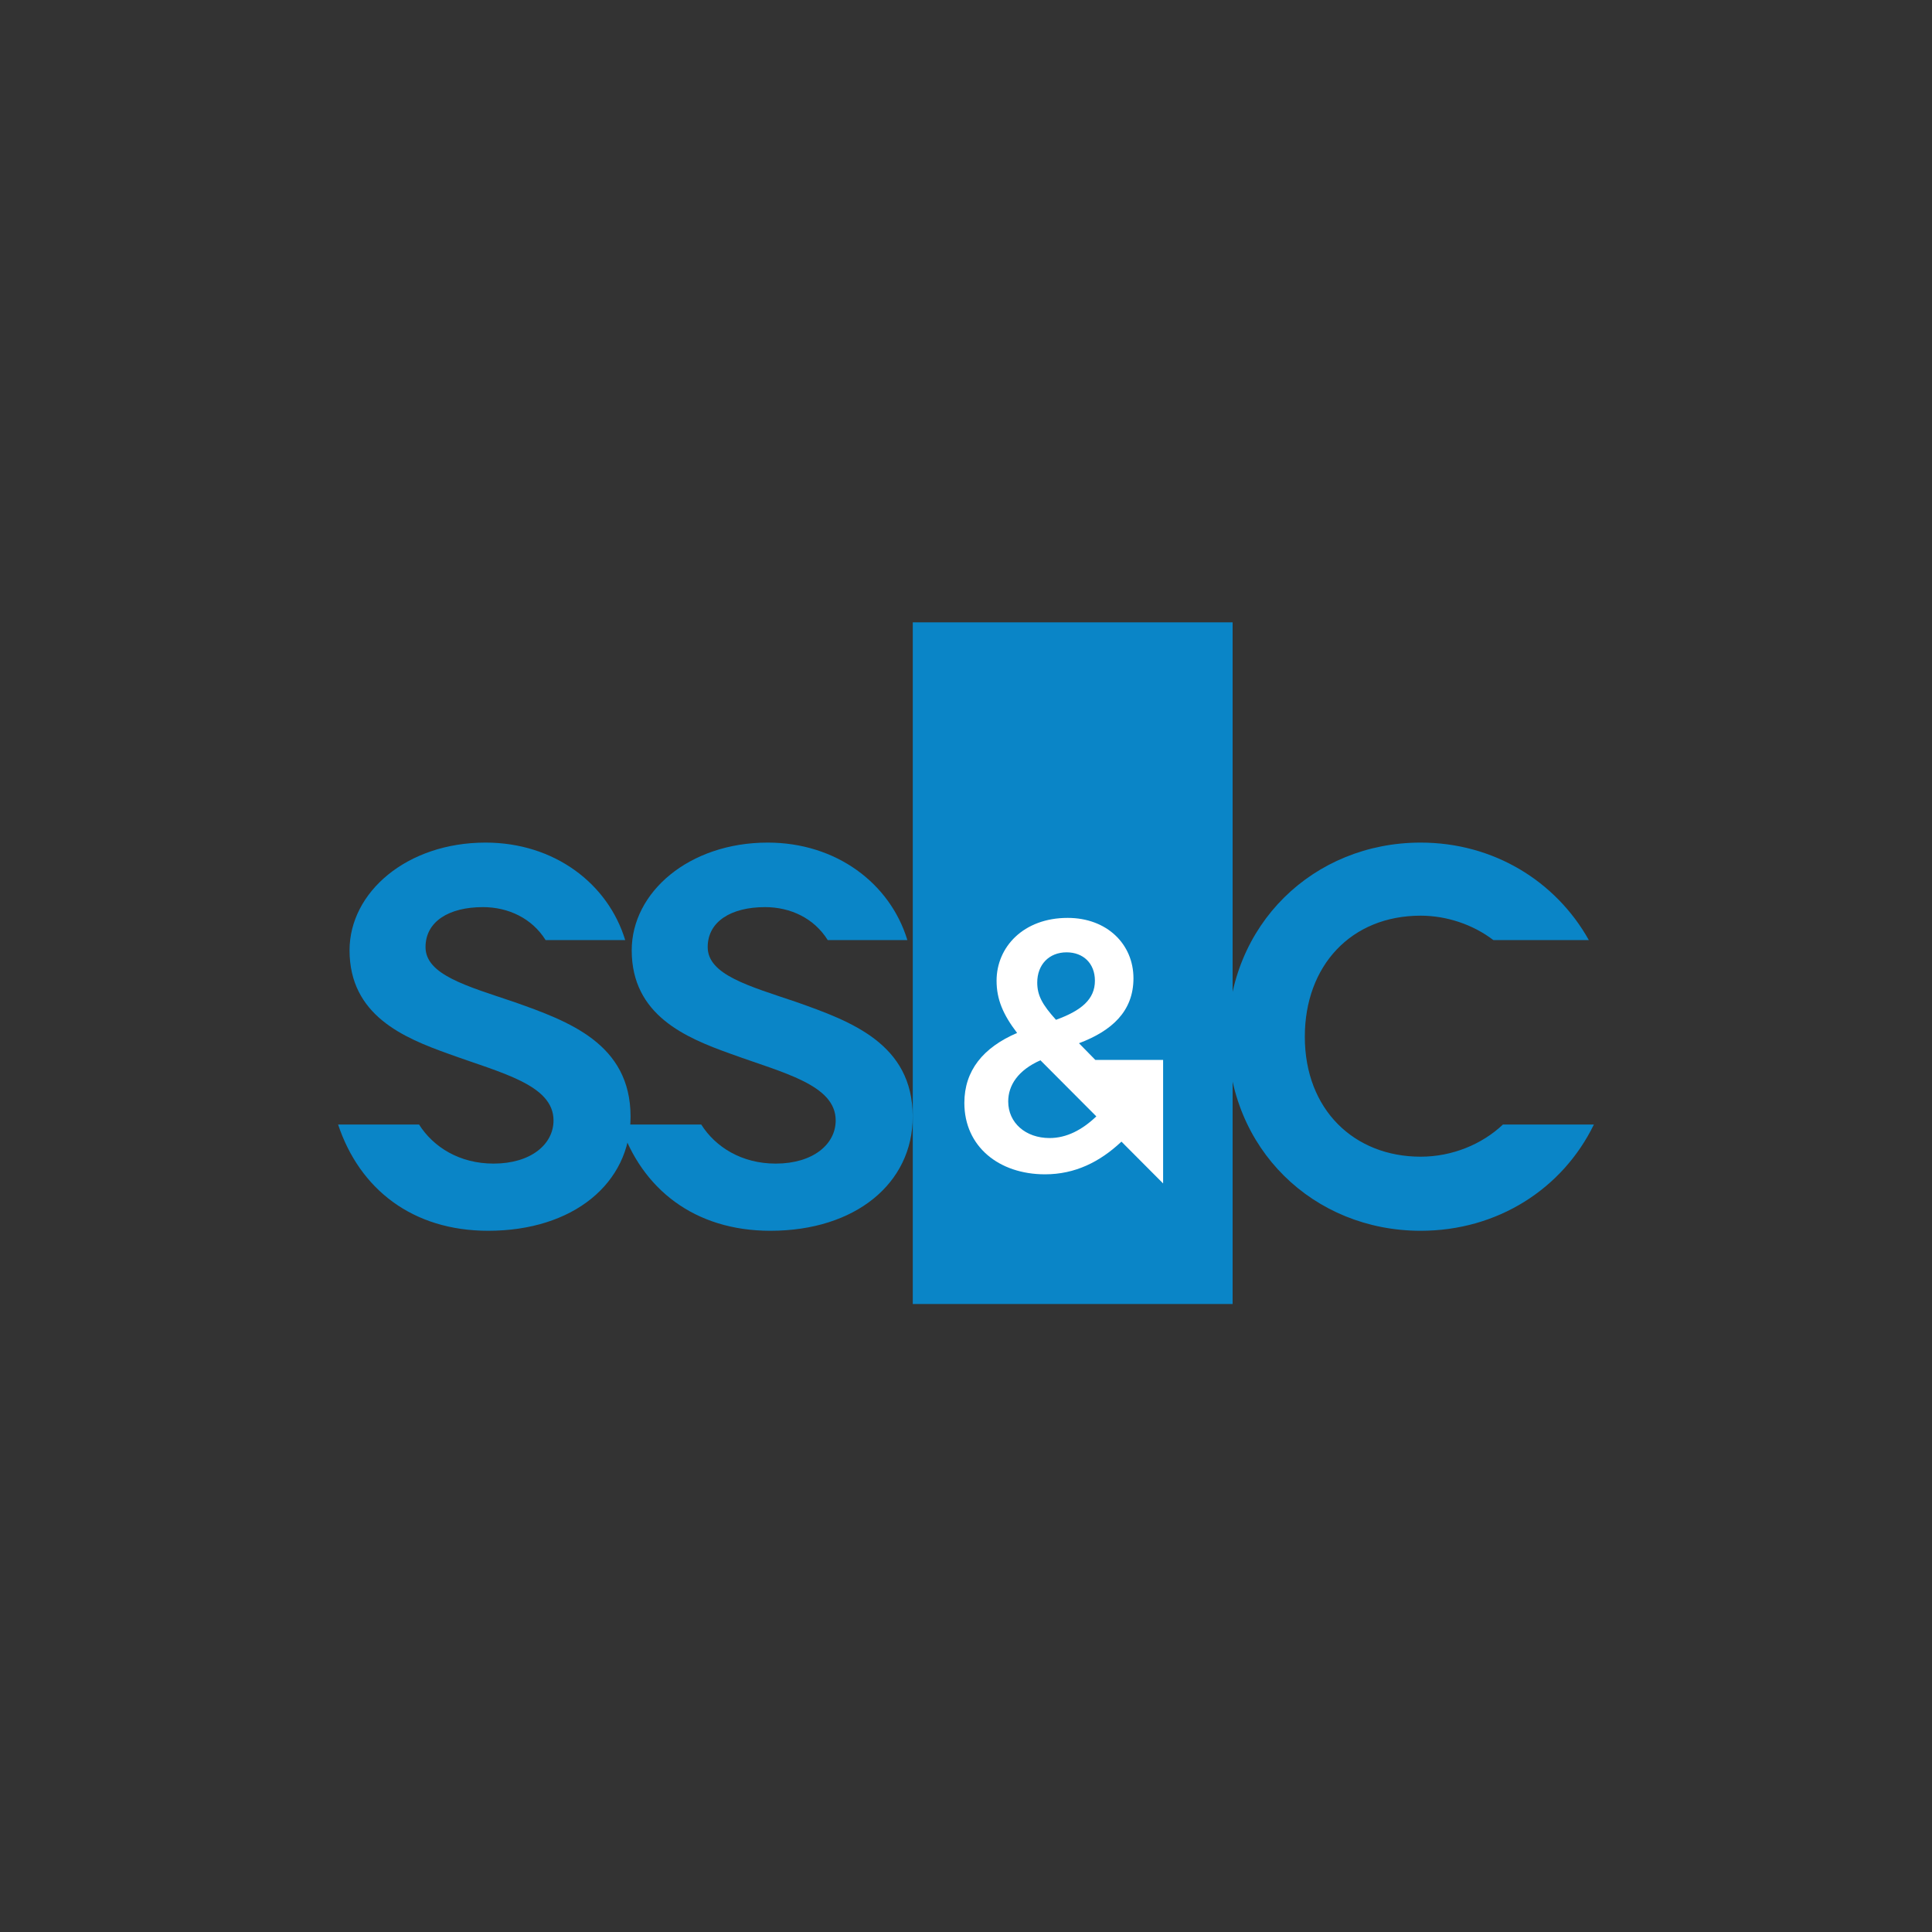
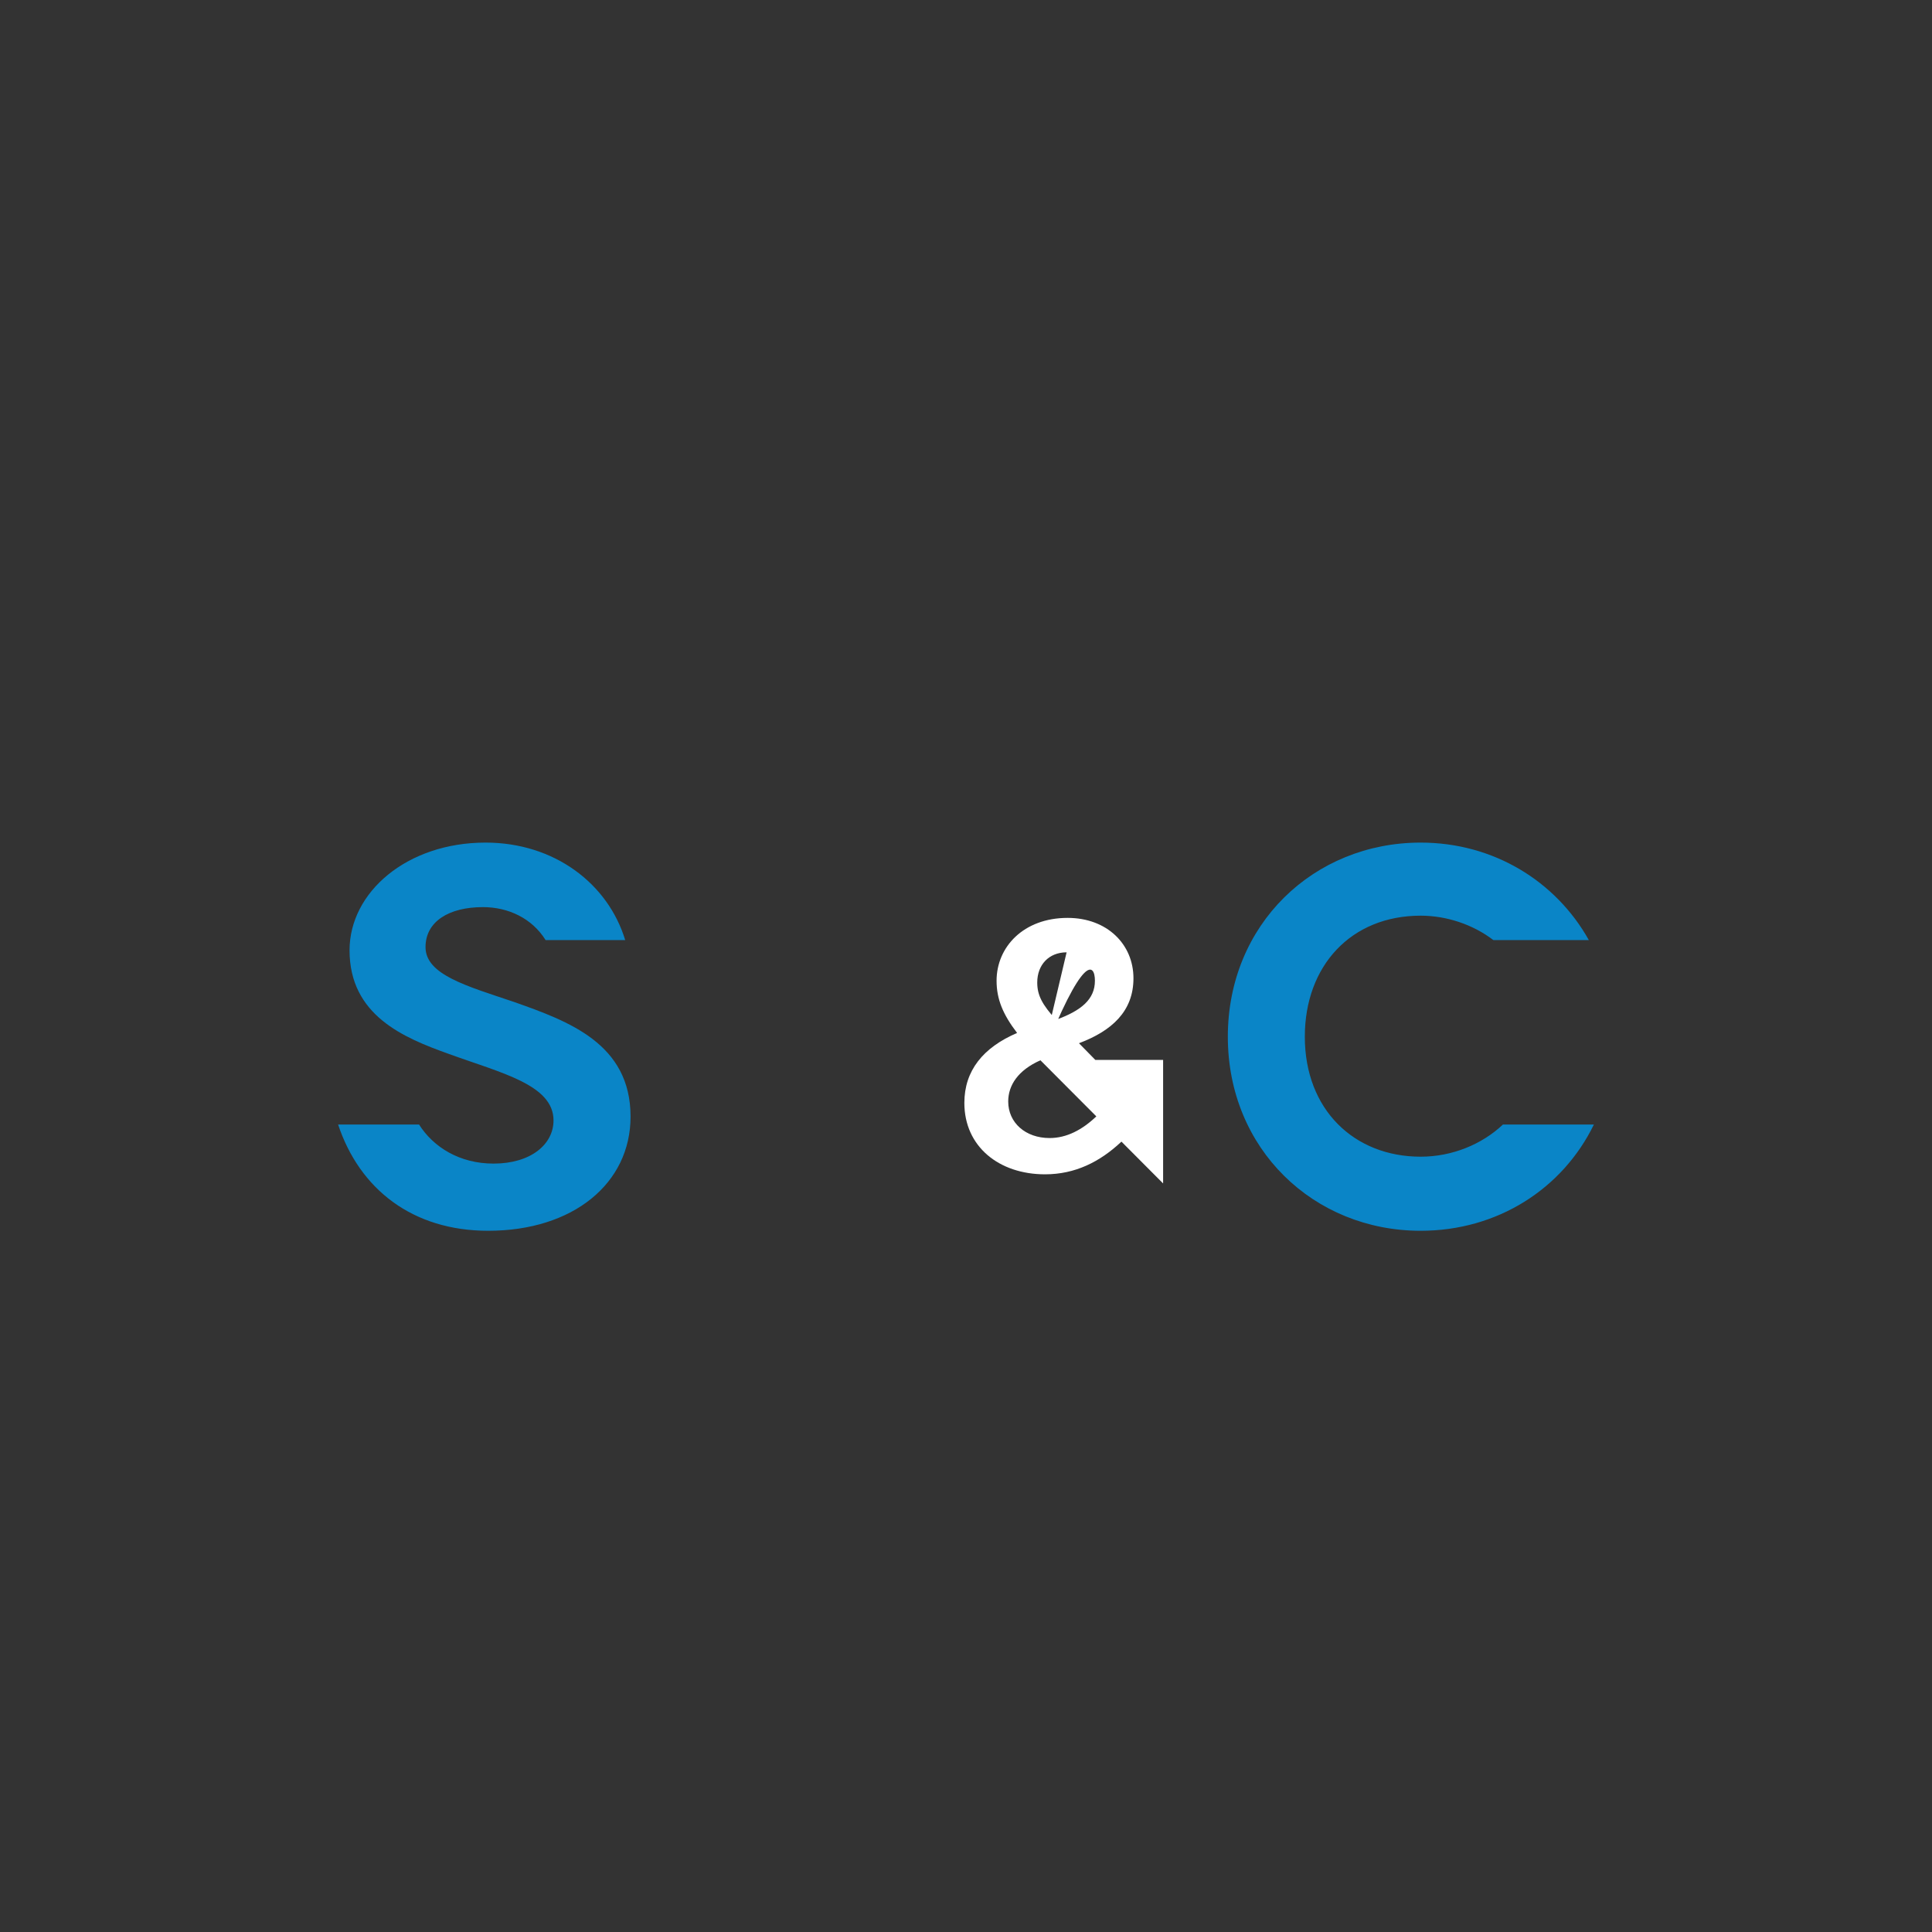
<svg xmlns="http://www.w3.org/2000/svg" width="40" height="40" viewBox="0 0 40 40" fill="none">
  <rect x="0" y="0" width="40" height="40" fill="#333333" stroke="none" />
-   <path d="M18.898 26.998H25.52V12.885H18.898V26.998Z" fill="#0A85C7" />
-   <path d="M16.488 20.746C15.51 20.415 14.652 20.183 14.652 19.609C14.652 19.079 15.136 18.781 15.84 18.781C16.367 18.781 16.856 19.012 17.137 19.463H18.786C18.429 18.29 17.315 17.445 15.895 17.445C14.267 17.445 13.079 18.472 13.079 19.675C13.079 21.022 14.201 21.486 15.125 21.817C16.213 22.214 17.302 22.457 17.302 23.197C17.302 23.694 16.829 24.091 16.06 24.091C15.358 24.091 14.815 23.751 14.518 23.282H12.842C13.286 24.617 14.379 25.482 15.95 25.482C17.709 25.482 18.897 24.5 18.897 23.119C18.897 21.607 17.61 21.143 16.488 20.746Z" fill="#0A85C7" />
  <path d="M10.647 20.746C9.668 20.415 8.81 20.183 8.81 19.609C8.81 19.079 9.294 18.781 9.998 18.781C10.525 18.781 11.014 19.012 11.296 19.463H12.944C12.587 18.29 11.473 17.445 10.053 17.445C8.425 17.445 7.237 18.472 7.237 19.675C7.237 21.022 8.359 21.486 9.283 21.817C10.372 22.214 11.46 22.457 11.46 23.197C11.46 23.694 10.988 24.091 10.218 24.091C9.516 24.091 8.973 23.751 8.676 23.282H7C7.444 24.617 8.537 25.482 10.108 25.482C11.867 25.482 13.055 24.5 13.055 23.119C13.055 21.607 11.769 21.143 10.647 20.746ZM31.117 23.282C30.685 23.691 30.067 23.948 29.413 23.948C28.038 23.948 27.015 22.976 27.015 21.464C27.015 19.995 27.972 18.958 29.413 18.958C29.955 18.958 30.501 19.144 30.918 19.463H32.895C32.21 18.241 30.92 17.445 29.413 17.445C27.202 17.445 25.421 19.135 25.421 21.464C25.421 23.793 27.202 25.482 29.413 25.482C31.004 25.482 32.35 24.615 33 23.282" fill="#0A85C7" />
-   <path d="M22.698 23.114C22.405 23.393 22.083 23.562 21.731 23.562C21.233 23.562 20.874 23.246 20.874 22.805C20.874 22.471 21.076 22.158 21.541 21.952L22.692 23.107L22.698 23.114ZM21.556 21.945H21.555L21.556 21.945L21.556 21.945ZM22.083 19.717C22.427 19.717 22.669 19.945 22.669 20.305C22.669 20.687 22.391 20.923 21.863 21.114C21.578 20.798 21.475 20.607 21.475 20.342C21.475 19.974 21.717 19.717 22.083 19.717ZM24.081 21.945H22.678L22.339 21.599C23.02 21.342 23.467 20.938 23.467 20.254C23.467 19.548 22.918 19.004 22.105 19.004C21.189 19.004 20.633 19.607 20.633 20.305C20.633 20.687 20.765 21.003 21.058 21.386C20.354 21.688 19.966 22.166 19.966 22.835C19.966 23.739 20.684 24.313 21.636 24.313C22.259 24.313 22.771 24.055 23.211 23.643L23.218 23.636L24.081 24.502" fill="white" />
+   <path d="M22.698 23.114C22.405 23.393 22.083 23.562 21.731 23.562C21.233 23.562 20.874 23.246 20.874 22.805C20.874 22.471 21.076 22.158 21.541 21.952L22.692 23.107L22.698 23.114ZM21.556 21.945H21.555L21.556 21.945L21.556 21.945ZC22.427 19.717 22.669 19.945 22.669 20.305C22.669 20.687 22.391 20.923 21.863 21.114C21.578 20.798 21.475 20.607 21.475 20.342C21.475 19.974 21.717 19.717 22.083 19.717ZM24.081 21.945H22.678L22.339 21.599C23.02 21.342 23.467 20.938 23.467 20.254C23.467 19.548 22.918 19.004 22.105 19.004C21.189 19.004 20.633 19.607 20.633 20.305C20.633 20.687 20.765 21.003 21.058 21.386C20.354 21.688 19.966 22.166 19.966 22.835C19.966 23.739 20.684 24.313 21.636 24.313C22.259 24.313 22.771 24.055 23.211 23.643L23.218 23.636L24.081 24.502" fill="white" />
</svg>